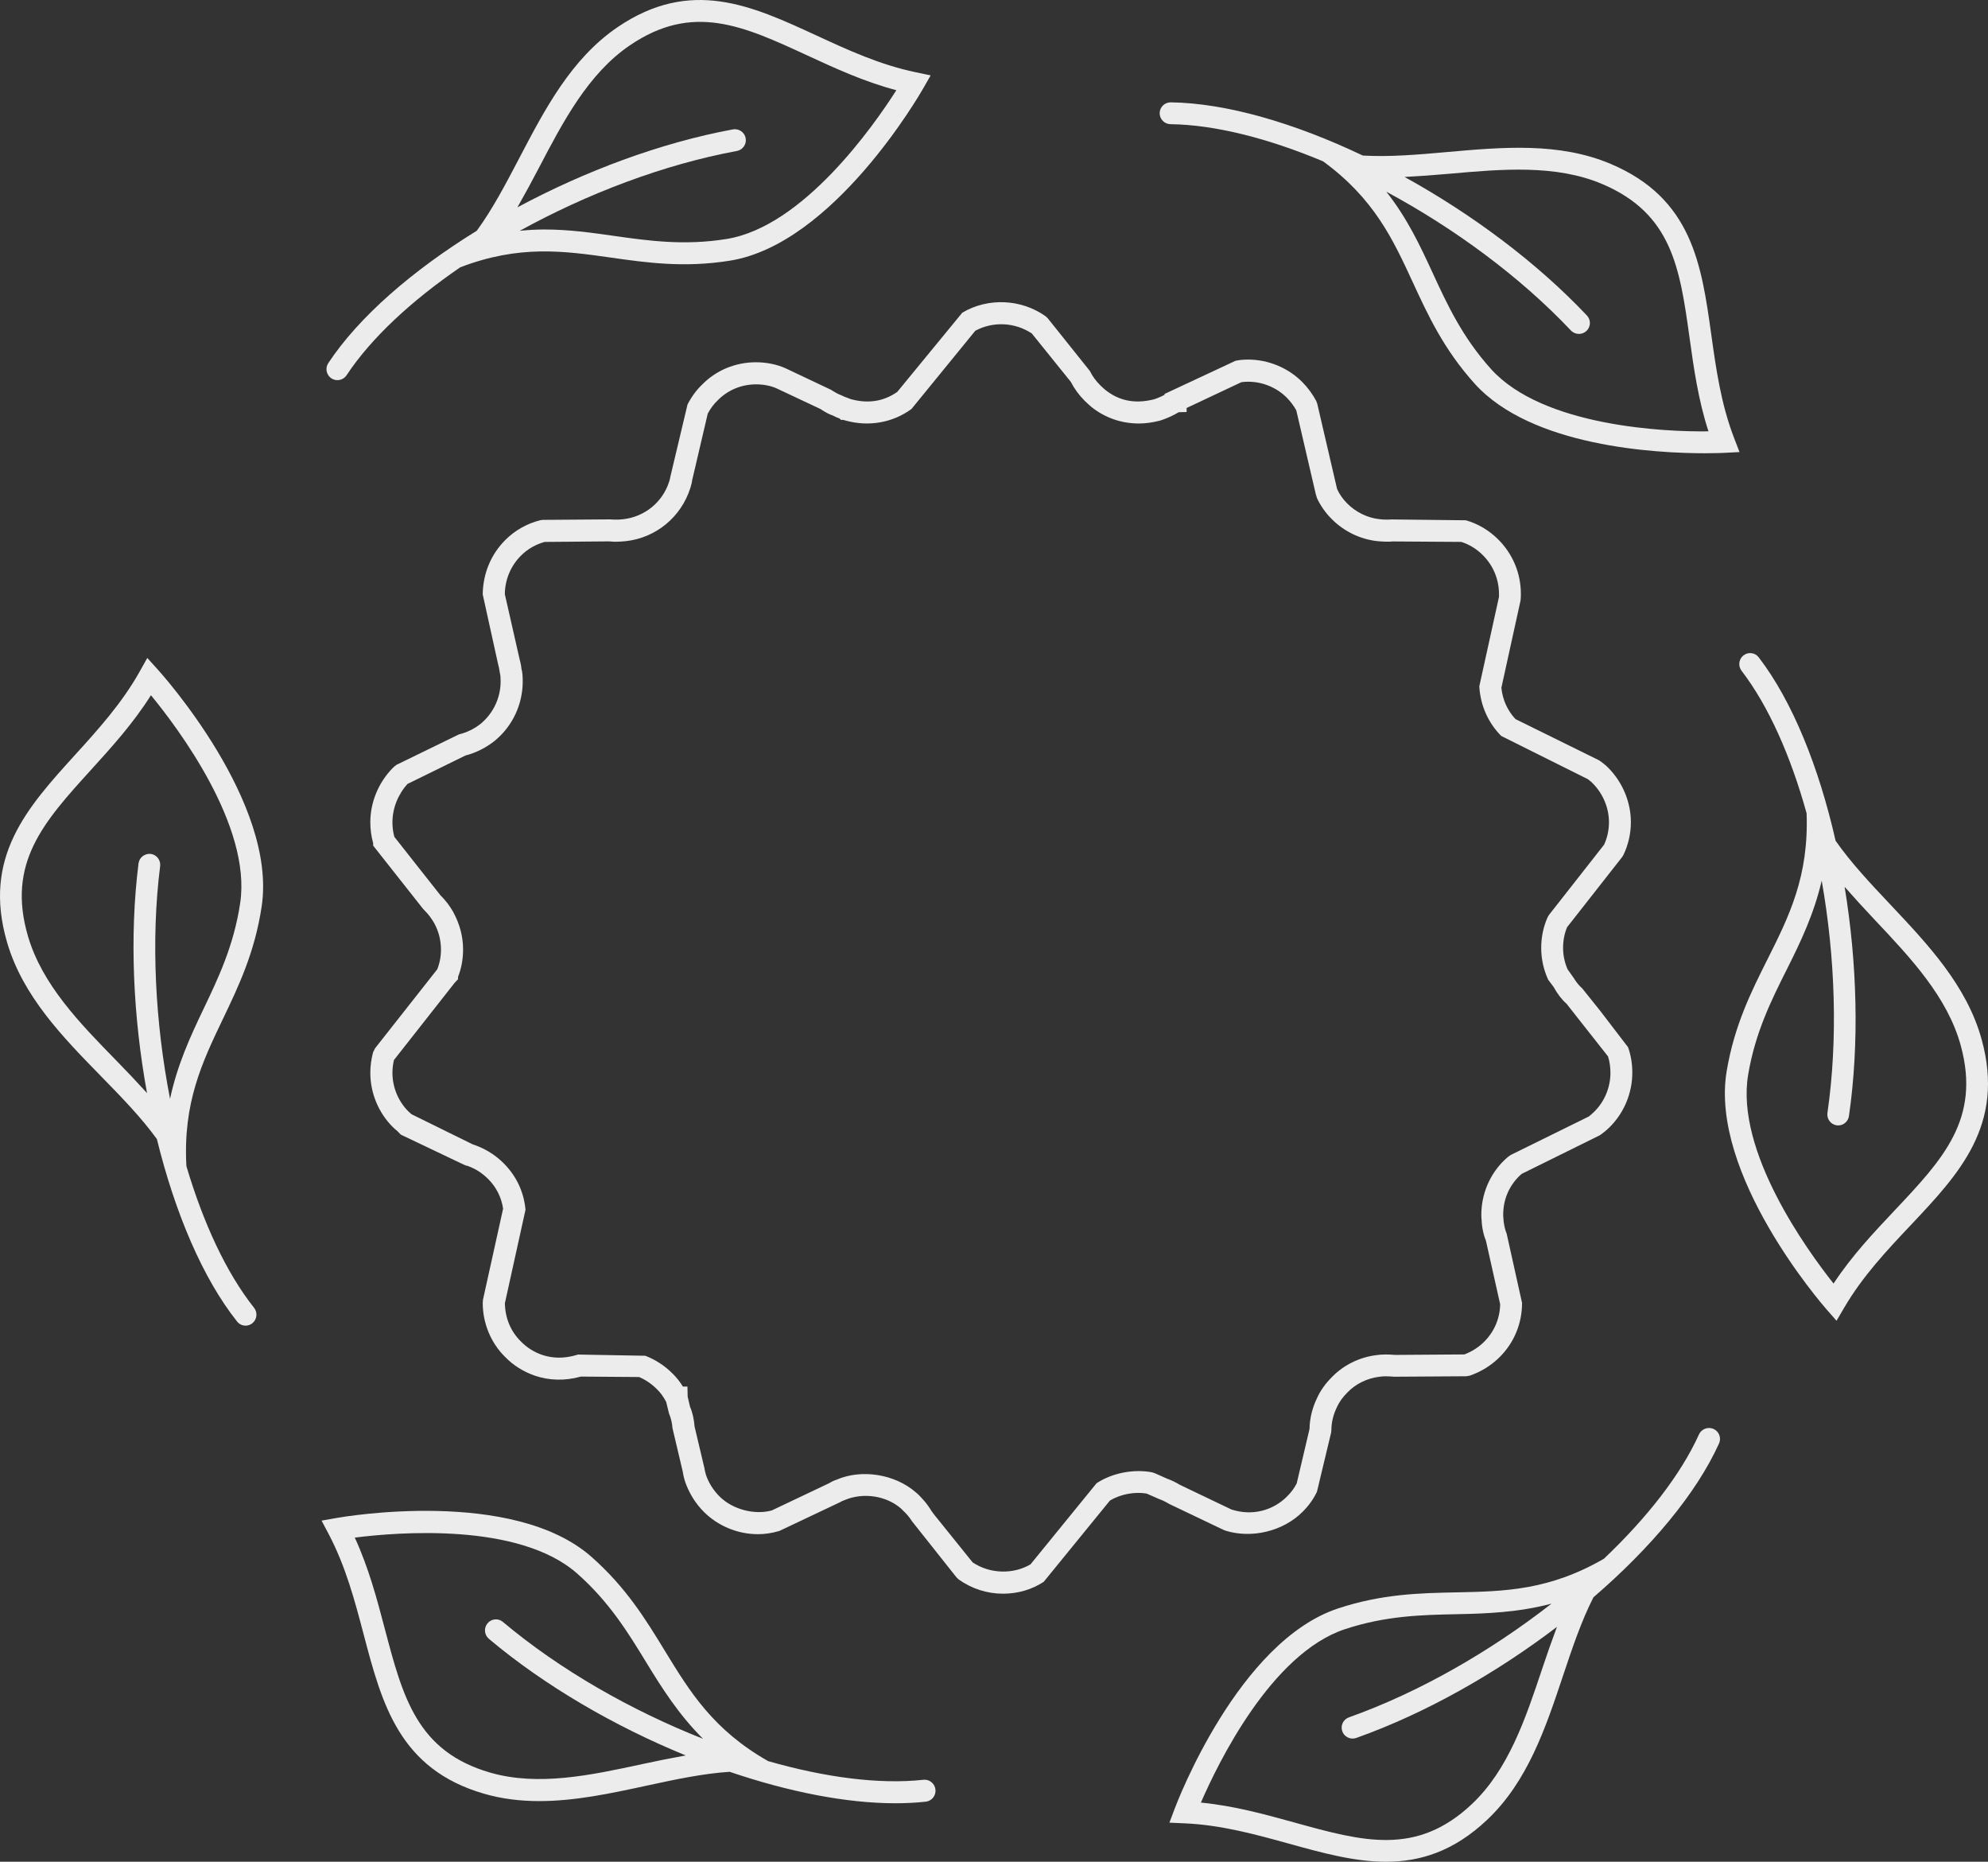
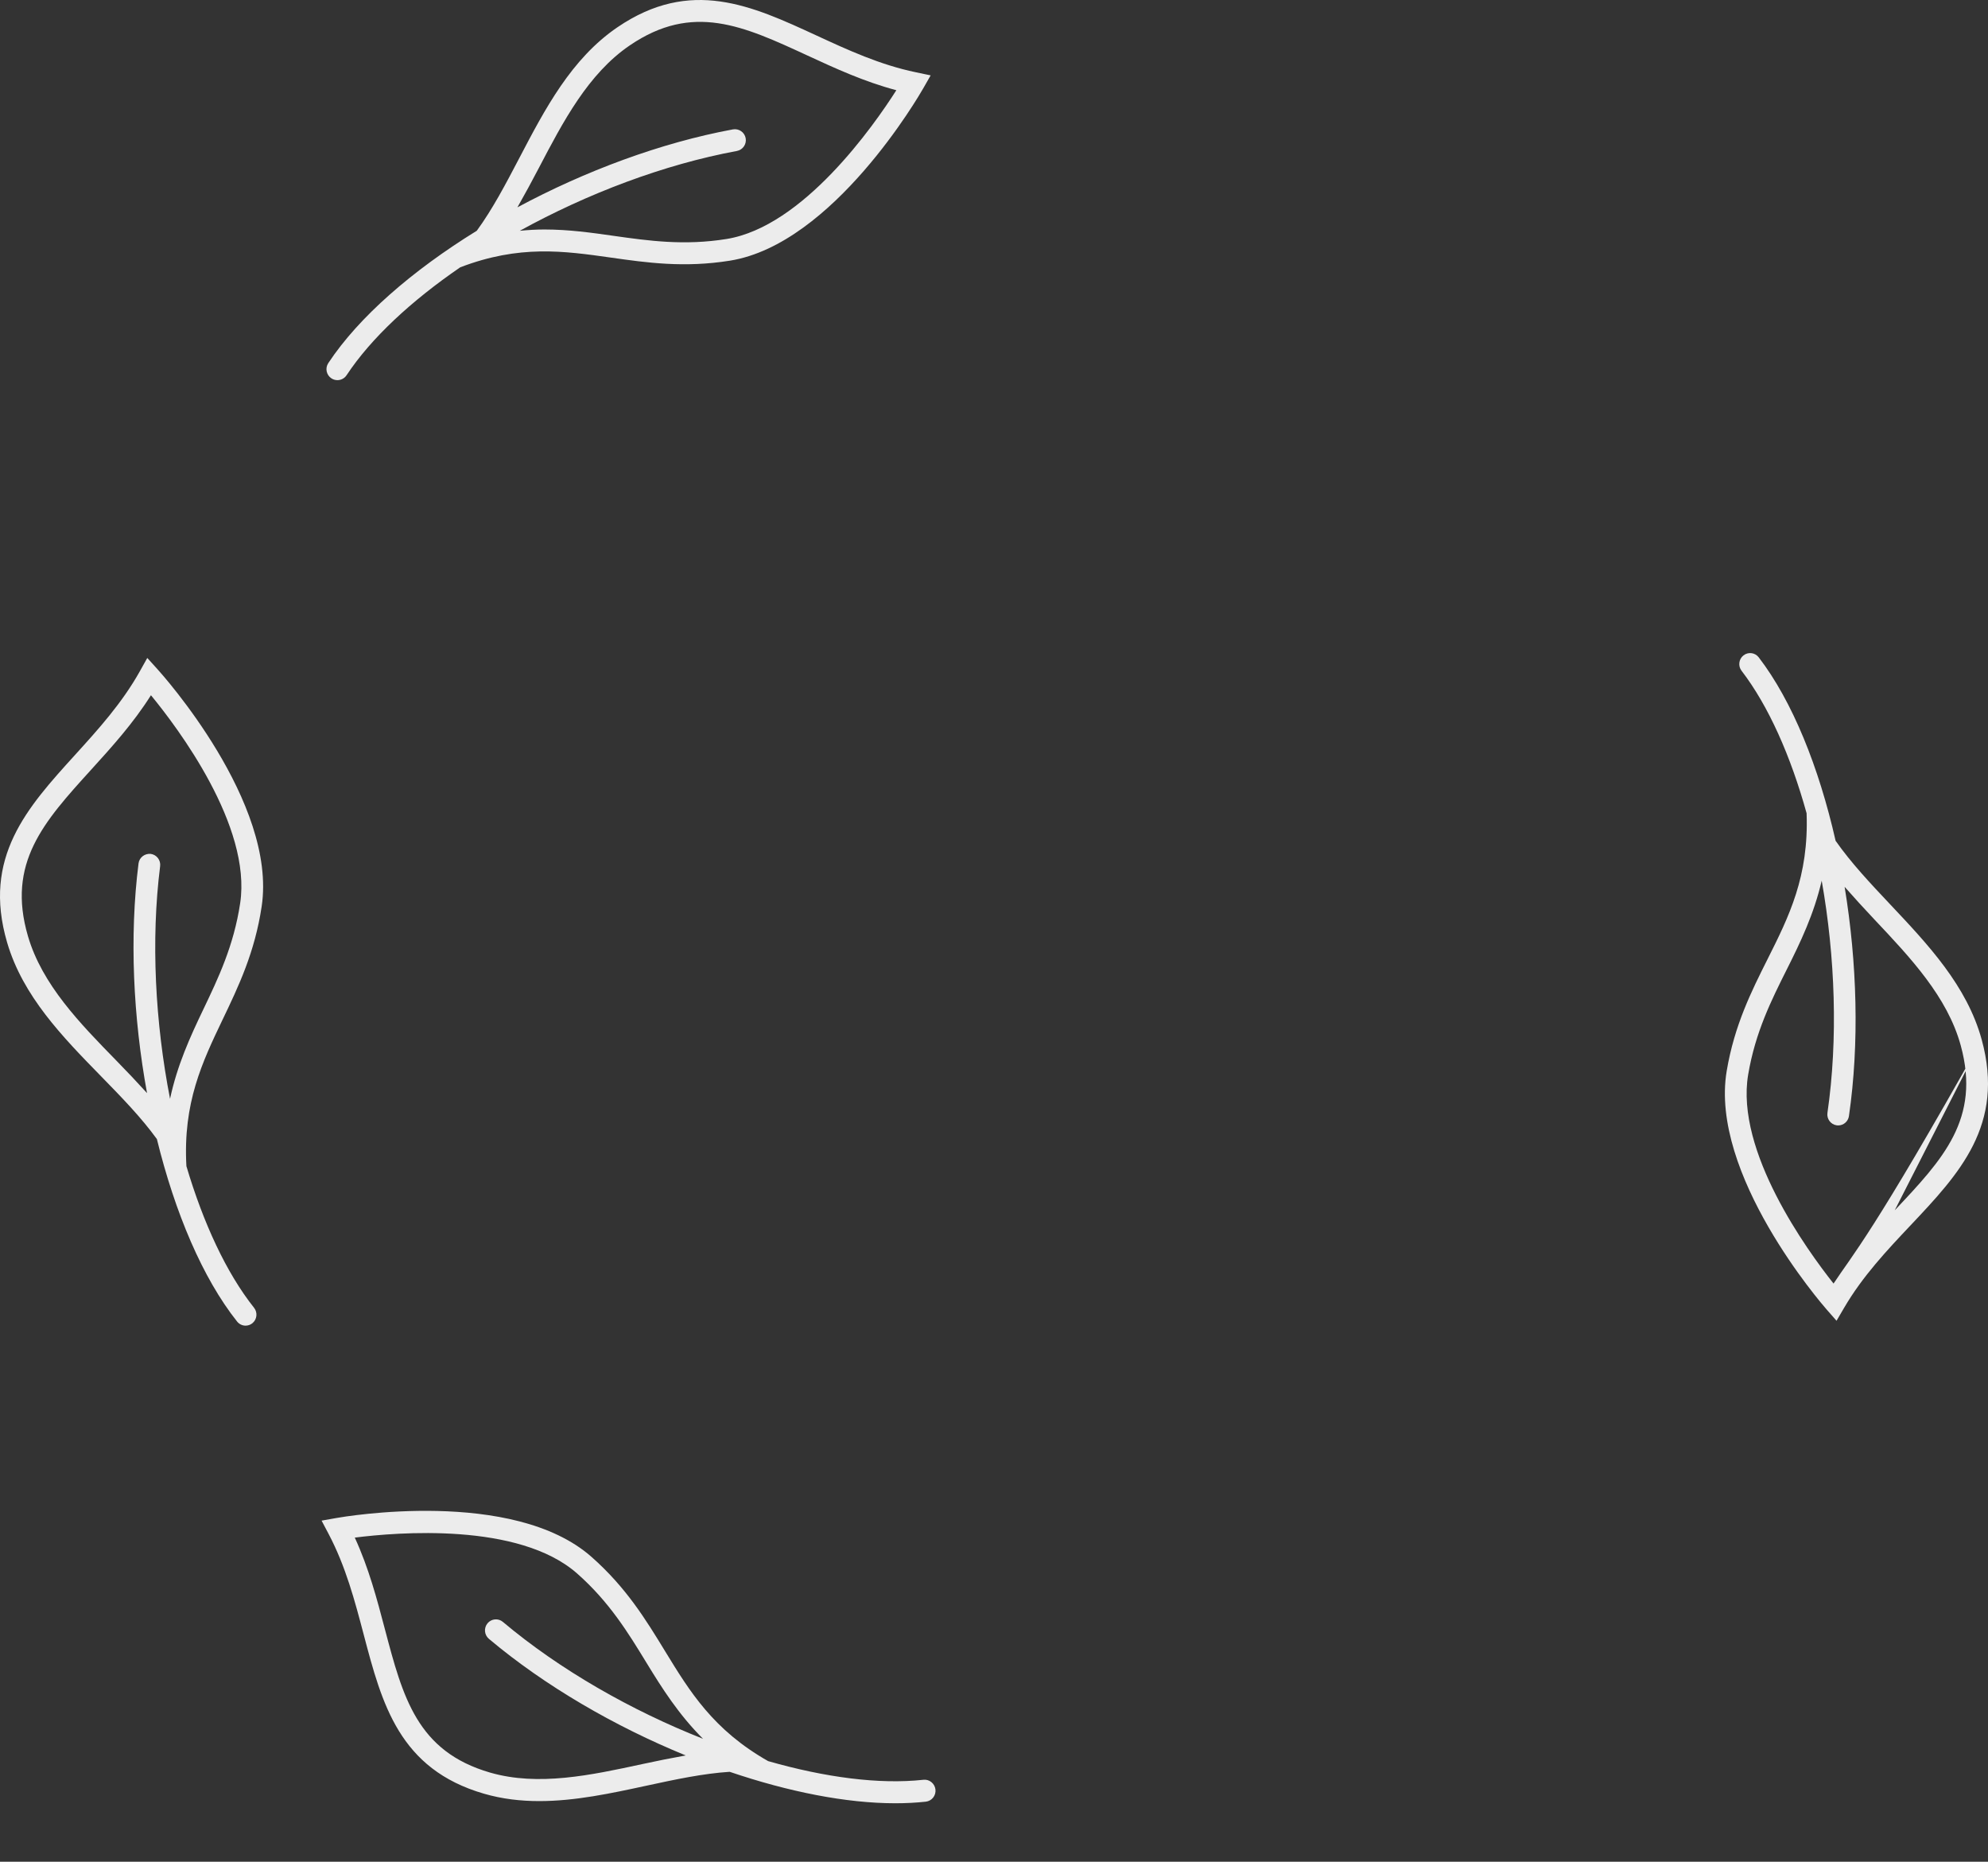
<svg xmlns="http://www.w3.org/2000/svg" width="408px" height="382px" viewBox="0 0 408 382" version="1.1">
  <rect x="0" y="0" width="408" height="382" fill="#333333" stroke="none" />
  <title>noun-sign-1127806</title>
  <desc>Created with Sketch.</desc>
  <g id="Welcome" stroke="none" stroke-width="1" fill="none" fill-rule="evenodd">
    <g id="noun-sign-1127806" fill="#ECECEC" fill-rule="nonzero">
-       <path d="M205.855,327 C202.595,327 199.453,325.993 196.762,324.085 L196.311,323.66 L187.16,312.124 C186.672,311.366 186.195,310.774 185.645,310.252 L184.914,309.525 C181.975,306.963 177.277,306.125 173.332,307.797 C172.913,307.945 172.679,308.058 172.436,308.212 L159.942,314.129 C158.324,314.603 156.935,314.788 155.547,314.788 C151.408,314.788 147.364,313.119 144.452,310.206 C142.677,308.434 141.319,306.21 140.525,303.774 L140.377,303.211 C140.273,302.81 140.179,302.407 140.134,302.002 L138.019,293.045 C137.938,291.976 137.708,290.988 137.303,290.028 L136.721,287.651 C136.19,286.613 135.522,285.703 134.792,285.008 C133.719,283.939 132.479,283.101 131.158,282.542 L119.211,282.452 C115.91,283.373 112.733,283.255 109.82,282.285 C107.439,281.464 105.316,280.134 103.671,278.424 C100.763,275.583 99.073,271.527 99.073,267.351 L99.127,266.661 L103.252,248.001 C102.915,245.683 101.855,243.576 100.173,241.895 C99.677,241.403 99.181,240.983 98.596,240.569 C97.789,240.006 96.883,239.546 95.85,239.176 L95.702,239.176 L95.134,238.941 L82.258,232.807 L81.492,232.022 C81.27,231.855 80.896,231.534 80.572,231.206 C77.669,228.297 76,224.251 76,220.115 C76,218.761 76.189,217.35 76.564,215.92 L76.975,215.091 L89.733,198.89 C90.234,197.673 90.5,196.273 90.5,194.83 C90.5,192.945 90.045,191.145 89.151,189.477 C88.533,188.408 87.915,187.592 87.239,186.915 L86.815,186.473 L76.586,173.511 L76.586,173.006 C76.198,171.626 76,170.183 76,168.711 C76,164.626 77.664,160.588 80.558,157.625 C80.837,157.346 81.1,157.111 81.357,156.94 L94.179,150.688 C95.828,150.287 97.384,149.524 98.687,148.478 C101.27,146.309 102.745,143.152 102.745,139.796 C102.745,139.258 102.727,138.573 102.578,138.028 C102.469,137.185 102.347,136.733 102.236,136.323 L99.07,121.959 C99.124,117.646 100.77,113.737 103.696,110.809 C105.689,108.811 108.191,107.405 110.922,106.732 L111.44,106.669 L125.208,106.569 C125.885,106.623 126.236,106.619 126.642,106.619 C127.079,106.619 127.48,106.578 127.878,106.538 C132.305,106.051 135.998,103.029 137.327,98.835 C137.431,98.482 137.538,98.158 137.575,97.825 L141.1,82.995 C141.934,81.388 142.939,80.017 144.094,78.917 C146.97,75.981 150.915,74.331 155.149,74.331 C157.295,74.331 159.387,74.755 161.2,75.554 L170.558,79.983 C171.533,80.606 172.132,80.921 172.691,81.115 C173.304,81.418 173.596,81.535 173.818,81.589 L174.616,81.896 C178.335,82.92 181.479,82.271 184.146,80.412 L197.5,64.148 C202.828,61.013 209.604,61.351 214.591,64.892 L215.041,65.316 L223.692,76.141 C224.184,77.165 224.896,78.144 225.803,79.05 C226.101,79.348 226.438,79.64 226.771,79.938 C229.458,82.108 232.664,82.979 236.843,81.936 C237.578,81.692 238.308,81.381 239.002,81.007 L239.002,80.831 L253.565,74.028 C254.344,73.861 255.166,73.78 256.143,73.78 C260.286,73.78 264.331,75.45 267.242,78.362 C268.374,79.494 269.344,80.811 270.132,82.272 L270.343,82.836 L274.405,100.317 C274.865,101.373 275.582,102.392 276.496,103.308 C278.304,105.117 280.663,106.262 283.133,106.532 C283.596,106.578 284.129,106.628 284.621,106.617 C284.919,106.617 285.234,106.617 285.522,106.581 L300.851,106.752 C303.37,107.484 305.607,108.814 307.504,110.707 C310.489,113.694 312.13,117.653 312.13,121.857 C312.13,122.303 312.121,122.813 312.054,123.263 L308.131,141.115 C308.379,143.573 309.371,145.784 311.021,147.543 L328.17,155.999 C329.054,156.595 329.595,157.068 330.127,157.601 C333.044,160.579 334.707,164.619 334.707,168.7 C334.707,171.041 334.17,173.382 333.155,175.466 L332.907,175.858 L321.614,190.25 C321.077,191.526 320.794,192.98 320.794,194.471 C320.794,195.986 321.101,197.471 321.71,198.877 L322.972,200.654 C323.459,201.479 324.073,202.228 324.752,202.837 L328.39,207.379 L334.134,214.88 C334.706,216.482 335,218.237 335,220.103 C335,224.243 333.331,228.289 330.424,231.198 C329.784,231.838 329.099,232.411 328.346,232.93 L312.293,240.864 C312.108,241.023 311.955,241.154 311.819,241.289 C309.673,243.391 308.505,246.191 308.505,249.204 C308.505,249.376 308.496,249.546 308.522,249.713 C308.59,251.084 308.816,252.149 309.225,253.172 L312.372,267.334 C312.372,271.56 310.749,275.484 307.796,278.434 C306.101,280.138 303.968,281.46 301.642,282.263 L300.926,282.385 L286.139,282.48 C284.764,282.38 283.957,282.345 283.011,282.498 C280.508,282.827 278.245,283.95 276.568,285.673 C275.554,286.684 274.841,287.68 274.368,288.745 C273.615,290.306 273.241,291.871 273.241,293.458 L273.182,293.972 L270.275,306.1 C269.544,307.611 268.585,308.952 267.336,310.195 C263.302,314.242 256.835,315.711 251.565,314.083 L251.087,313.898 L240.01,308.608 C239.181,308.121 238.531,307.805 237.908,307.589 L235.306,306.449 C232.922,306.057 230.037,306.529 227.782,307.901 L214.207,324.557 C211.761,326.166 208.87,327 205.854,327 L205.855,327 Z M199.616,320.577 C203.187,322.972 207.997,323.054 211.496,320.974 L225.053,304.331 C228.43,302.13 232.808,301.407 236.446,302.093 L237.014,302.282 L239.62,303.442 C240.332,303.682 241.261,304.124 242.185,304.679 L252.725,309.72 C257.058,311.122 261.292,309.91 264.163,307.028 C264.993,306.202 265.632,305.332 266.124,304.372 L268.752,293.209 C268.794,291.03 269.312,288.893 270.299,286.859 C270.976,285.348 271.99,283.91 273.378,282.525 C275.741,280.103 278.937,278.511 282.369,278.065 C283.55,277.871 285.034,277.889 286.34,278.006 L300.532,277.906 C302.079,277.325 303.489,276.418 304.625,275.277 C306.681,273.22 307.831,270.505 307.88,267.61 L304.95,254.53 C304.454,253.366 304.121,251.792 304.066,250.196 C304.025,250.074 304.016,249.659 304.016,249.236 C304.016,245.063 305.707,241.01 308.66,238.124 C308.908,237.871 309.228,237.596 309.552,237.325 L310.065,236.972 L326.084,229.08 C326.328,228.886 326.81,228.484 327.257,228.037 C329.326,225.967 330.512,223.08 330.512,220.131 C330.512,218.936 330.34,217.781 330.02,216.762 L321.504,205.954 C320.607,205.192 319.602,203.902 318.839,202.495 L317.734,201.02 C316.787,198.95 316.304,196.753 316.304,194.498 C316.304,192.275 316.764,190.088 317.634,188.175 L317.913,187.711 L329.21,173.314 C329.869,171.888 330.211,170.305 330.211,168.718 C330.211,165.804 329.016,162.913 326.938,160.788 C326.605,160.455 326.261,160.144 325.874,159.872 L308.098,151.004 C305.491,148.397 303.9,144.898 303.622,141.15 L303.6,140.821 L307.64,122.464 C307.644,122.384 307.64,122.112 307.64,121.874 C307.64,118.875 306.463,116.047 304.331,113.914 C303.055,112.633 301.567,111.722 299.903,111.19 L285.828,111.095 C285.201,111.19 283.776,111.145 282.681,111.036 C279.169,110.653 275.856,109.047 273.327,106.517 C272.037,105.227 271.014,103.775 270.283,102.196 L270.044,101.411 L266.036,84.182 C265.486,83.213 264.824,82.338 264.071,81.579 C262.002,79.509 259.117,78.322 256.164,78.322 C255.609,78.322 255.168,78.355 254.762,78.422 L243.529,83.712 L243.529,84.541 L241.905,84.578 C240.752,85.277 239.499,85.841 238.104,86.296 C236.455,86.711 235.075,86.896 233.736,86.896 C230.111,86.896 226.725,85.706 223.944,83.459 C223.403,82.985 222.998,82.621 222.637,82.26 C221.442,81.065 220.482,79.757 219.778,78.368 L211.762,68.427 C208.344,66.131 203.809,65.887 200.154,67.872 L187.071,83.91 C183.239,86.725 178.284,87.631 173.469,86.27 C173.343,86.243 173.217,86.207 173.086,86.161 L172.612,86.161 L172.251,85.841 C171.796,85.693 171.331,85.489 170.889,85.241 C170.308,85.073 169.371,84.587 168.37,83.915 L159.344,79.67 C158.167,79.152 156.707,78.863 155.178,78.863 C152.167,78.863 149.362,80.031 147.288,82.15 C146.486,82.912 145.837,83.787 145.256,84.851 L142.042,98.585 C142.033,98.896 141.866,99.505 141.685,100.113 C139.788,106.112 134.599,110.357 128.439,111.036 C127.195,111.158 126.1,111.208 125.045,111.082 L111.781,111.195 C109.942,111.691 108.264,112.66 106.911,114.014 C104.82,116.106 103.643,118.907 103.606,121.907 L106.635,135.248 C106.794,135.812 106.964,136.538 107.027,137.264 C107.243,137.927 107.28,138.996 107.28,139.808 C107.28,144.508 105.219,148.924 101.627,151.926 C99.801,153.406 97.719,154.447 95.517,155.02 L83.642,160.847 C81.735,162.917 80.539,165.808 80.539,168.722 C80.539,169.75 80.67,170.751 80.936,171.713 L90.39,183.696 C91.413,184.693 92.278,185.843 92.977,187.057 C94.402,189.682 95.037,192.203 95.037,194.841 C95.037,196.83 94.69,198.707 94.006,200.433 L94.006,200.916 L93.298,201.67 L80.846,217.505 C80.643,218.407 80.539,219.286 80.539,220.122 C80.539,223.071 81.725,225.953 83.799,228.032 C83.997,228.23 84.223,228.424 84.447,228.618 L96.971,234.783 C98.558,235.31 99.948,236 101.223,236.885 C102.034,237.462 102.711,238.03 103.387,238.707 C105.885,241.202 107.418,244.363 107.81,247.845 L107.852,248.211 L103.618,267.397 C103.676,270.505 104.84,273.224 106.903,275.244 C108.107,276.489 109.608,277.432 111.299,278.013 C113.394,278.708 115.735,278.788 118.3,278.031 L118.629,277.931 L132.433,278.179 C134.48,278.959 136.395,280.204 137.973,281.773 C138.762,282.526 139.511,283.46 140.151,284.497 L141.084,284.497 L141.13,286.562 L141.612,288.641 C142.091,289.701 142.433,291.149 142.55,292.709 L144.57,301.237 C144.641,301.696 144.696,301.89 144.75,302.085 L144.872,302.586 C145.39,304.142 146.369,305.747 147.644,307.02 C150.412,309.789 154.938,310.866 158.388,309.92 L170.268,304.277 C170.57,304.061 171.129,303.794 171.733,303.592 C176.768,301.417 183.604,302.392 187.999,306.239 C188.243,306.433 188.526,306.707 188.802,306.988 L189.455,307.7 C190.081,308.39 190.649,309.169 191.209,310.085 L191.687,310.734 L199.616,320.577 Z" id="Shape" />
      <path d="M189.512,365.181 C180.455,366.172 169.325,364.697 157.644,361.35 C146.379,354.954 141.565,347.093 136.478,338.767 C132.561,332.353 128.514,325.722 121.387,319.439 C105.268,305.228 70.503,311.207 69.037,311.469 L66,312.008 L67.449,314.754 C70.971,321.443 72.836,328.531 74.644,335.388 C78.385,349.586 81.921,362.991 99.335,368.04 C103.081,369.125 106.872,369.555 110.68,369.555 C118.042,369.555 125.462,367.955 132.716,366.385 C138.664,365.101 144.282,363.897 149.75,363.545 C161.813,367.643 173.656,370 183.755,370 C185.918,370 188.007,369.891 189.999,369.675 C191.233,369.539 192.121,368.422 191.987,367.182 C191.854,365.941 190.704,365.026 189.511,365.181 L189.512,365.181 Z M131.78,361.97 C121.314,364.231 110.475,366.569 100.578,363.703 C85.608,359.365 82.684,348.274 78.981,334.235 C77.357,328.074 75.684,321.728 72.813,315.491 C81.445,314.398 106.467,312.302 118.433,322.846 C125.05,328.677 128.917,335.014 132.658,341.137 C135.88,346.416 139.275,351.775 144.282,356.773 C129.572,350.967 114.913,342.634 103.212,332.792 C102.261,331.986 100.848,332.122 100.053,333.077 C99.259,334.036 99.389,335.461 100.337,336.262 C111.853,345.95 126.195,354.241 140.734,360.189 C137.738,360.725 134.737,361.326 131.781,361.969 L131.78,361.97 Z" id="Shape" />
      <path d="M187.97,14.831 C180.592,13.302 173.966,10.237 167.555,7.278 C154.285,1.151 141.751,-4.639 126.722,5.591 C117.245,12.046 111.831,22.393 106.595,32.402 C103.768,37.804 101.09,42.906 97.853,47.346 C84.65,55.492 73.643,65.017 67.372,74.509 C66.687,75.544 66.976,76.943 68.01,77.627 C68.393,77.878 68.821,78 69.249,78 C69.978,78 70.698,77.644 71.13,76.988 C76.162,69.372 84.42,61.725 94.453,54.847 C106.589,50.2 115.701,51.486 125.338,52.849 C132.757,53.902 140.423,54.986 149.813,53.484 C171.028,50.069 188.725,19.456 189.464,18.152 L191,15.467 L187.97,14.831 Z M149.099,49.039 C140.389,50.437 133.059,49.399 125.97,48.396 C121.392,47.744 116.745,47.087 111.735,47.087 C110.097,47.087 108.4,47.186 106.676,47.356 C120.517,39.731 136.247,33.743 151.23,30.977 C152.451,30.752 153.26,29.579 153.036,28.354 C152.81,27.135 151.636,26.326 150.411,26.55 C135.605,29.286 120.066,35.094 106.19,42.543 C107.703,39.883 109.171,37.18 110.575,34.49 C115.554,24.972 120.704,15.128 129.252,9.312 C142.168,0.517 152.538,5.304 165.656,11.363 C171.414,14.023 177.347,16.761 183.96,18.511 C179.274,25.862 164.829,46.506 149.099,49.039 L149.099,49.039 Z" id="Shape" />
      <path d="M45.708,209.159 C48.949,202.392 52.297,195.399 53.704,185.976 C56.891,164.671 33.31,138.396 32.301,137.29 L30.226,135 L28.717,137.704 C25.039,144.282 20.141,149.677 15.403,154.895 C5.599,165.694 -3.666,175.893 1.46,193.379 C4.692,204.404 12.835,212.743 20.716,220.805 C24.968,225.156 28.98,229.274 32.199,233.721 C35.909,248.827 41.583,262.258 48.659,271.156 C49.101,271.712 49.749,272 50.401,272 C50.892,272 51.387,271.837 51.799,271.503 C52.758,270.723 52.91,269.3 52.137,268.329 C46.462,261.191 41.726,250.966 38.256,239.273 C37.533,226.259 41.502,217.948 45.707,209.158 L45.708,209.159 Z M32.864,177.732 C33.02,176.494 32.154,175.366 30.931,175.204 C29.72,175.086 28.591,175.921 28.431,177.159 C26.537,192.134 27.328,208.752 30.176,224.284 C28.123,222.022 26.011,219.796 23.89,217.629 C16.398,209.964 8.652,202.035 5.741,192.095 C1.335,177.061 8.991,168.628 18.689,157.95 C22.949,153.259 27.328,148.437 30.98,142.65 C36.516,149.376 51.661,169.48 49.293,185.298 C47.985,194.042 44.784,200.725 41.689,207.19 C39.024,212.757 36.38,218.526 34.898,225.46 C31.859,209.863 30.943,192.941 32.863,177.732 L32.864,177.732 Z" id="Shape" />
-       <path d="M355.892,89.875 C353.196,82.873 352.19,75.681 351.216,68.72 C349.205,54.31 347.307,40.703 330.541,33.621 C319.971,29.155 308.31,30.19 297.033,31.193 C290.946,31.736 285.192,32.233 279.69,31.915 C265.68,25.246 251.693,21.152 240.287,21 L240.255,21 C239.023,21 238.013,21.986 238,23.208 C237.987,24.444 238.979,25.46 240.228,25.479 C249.382,25.6 260.304,28.4 271.541,33.104 C282.015,40.759 285.867,49.081 289.934,57.887 C293.064,64.668 296.302,71.679 302.646,78.72 C314.33,91.682 339.955,93 349.899,93 C352.166,93 353.623,92.929 353.903,92.915 L357,92.754 L355.892,89.875 Z M306.013,75.73 C300.119,69.195 297.026,62.494 294.036,56.021 C291.479,50.476 288.85,44.823 284.513,39.332 C298.424,46.816 311.969,56.76 322.398,67.807 C322.844,68.278 323.44,68.514 324.043,68.514 C324.598,68.514 325.153,68.313 325.586,67.909 C326.498,67.062 326.542,65.647 325.69,64.742 C315.373,53.816 302.067,43.926 288.268,36.312 C291.329,36.15 294.409,35.919 297.439,35.653 C308.161,34.7 319.245,33.714 328.782,37.741 C343.197,43.829 344.766,55.085 346.755,69.338 C347.626,75.591 348.527,82.027 350.629,88.5 C341.85,88.643 316.657,87.532 306.01,75.73 L306.013,75.73 Z" id="Shape" />
-       <path d="M406.707,213.315 C403.673,202.255 395.683,193.79 387.96,185.602 C383.793,181.184 379.862,177.006 376.722,172.512 C373.288,157.381 367.862,143.884 360.946,134.876 C360.197,133.889 358.791,133.709 357.819,134.475 C356.846,135.236 356.668,136.651 357.423,137.631 C362.968,144.854 367.515,155.145 370.77,166.866 C371.253,179.85 367.143,188.067 362.78,196.759 C359.426,203.446 355.955,210.364 354.375,219.734 C350.805,240.927 373.893,267.555 374.879,268.681 L376.914,271 L378.475,268.333 C382.271,261.844 387.26,256.553 392.087,251.438 C402.08,240.851 411.517,230.849 406.707,213.314 L406.707,213.315 Z M388.857,248.337 C384.521,252.936 380.055,257.664 376.302,263.365 C370.896,256.551 356.127,236.228 358.778,220.497 C360.242,211.797 363.556,205.19 366.764,198.8 C369.526,193.293 372.269,187.592 373.871,180.698 C376.638,196.316 377.243,213.207 375.049,228.343 C374.87,229.572 375.714,230.716 376.931,230.896 C377.043,230.914 377.15,230.918 377.256,230.918 C378.345,230.918 379.3,230.112 379.461,228.995 C381.625,214.094 381.134,197.509 378.573,181.958 C380.585,184.251 382.656,186.507 384.73,188.709 C392.078,196.494 399.675,204.542 402.405,214.513 C406.541,229.589 398.738,237.861 388.857,248.336 L388.857,248.337 Z" id="Shape" />
-       <path d="M351.667,293.193 C350.526,292.695 349.199,293.193 348.684,294.318 C344.93,302.613 337.99,311.456 329.174,319.828 C317.92,326.331 308.698,326.529 298.944,326.726 C291.432,326.878 283.662,327.035 274.624,330.02 C254.189,336.765 241.61,369.696 241.087,371.096 L240,373.982 L243.099,374.116 C250.642,374.443 257.691,376.398 264.514,378.284 C271.314,380.166 277.932,382 284.443,382 C291.451,382 298.332,379.88 305.185,373.417 C313.528,365.552 317.219,354.508 320.783,343.829 C322.71,338.065 324.537,332.624 327.02,327.744 C338.768,317.624 348.127,306.501 352.805,296.162 C353.309,295.027 352.804,293.704 351.667,293.193 L351.667,293.193 Z M316.5,342.418 C313.108,352.573 309.597,363.075 302.076,370.165 C290.706,380.885 279.683,377.829 265.722,373.966 C259.595,372.272 253.292,370.524 246.465,369.86 C249.921,361.883 260.877,339.281 276.046,334.274 C284.435,331.505 291.856,331.352 299.036,331.205 C305.217,331.079 311.565,330.842 318.419,329.044 C305.921,338.801 291.275,347.24 276.844,352.372 C275.671,352.79 275.057,354.07 275.481,355.236 C275.81,356.155 276.681,356.724 277.606,356.724 C277.859,356.724 278.116,356.683 278.364,356.594 C292.569,351.544 307.007,343.346 319.537,333.804 C318.466,336.658 317.455,339.55 316.499,342.418 L316.5,342.418 Z" id="Shape" />
+       <path d="M406.707,213.315 C403.673,202.255 395.683,193.79 387.96,185.602 C383.793,181.184 379.862,177.006 376.722,172.512 C373.288,157.381 367.862,143.884 360.946,134.876 C360.197,133.889 358.791,133.709 357.819,134.475 C356.846,135.236 356.668,136.651 357.423,137.631 C362.968,144.854 367.515,155.145 370.77,166.866 C371.253,179.85 367.143,188.067 362.78,196.759 C359.426,203.446 355.955,210.364 354.375,219.734 C350.805,240.927 373.893,267.555 374.879,268.681 L376.914,271 L378.475,268.333 C382.271,261.844 387.26,256.553 392.087,251.438 C402.08,240.851 411.517,230.849 406.707,213.314 L406.707,213.315 Z C384.521,252.936 380.055,257.664 376.302,263.365 C370.896,256.551 356.127,236.228 358.778,220.497 C360.242,211.797 363.556,205.19 366.764,198.8 C369.526,193.293 372.269,187.592 373.871,180.698 C376.638,196.316 377.243,213.207 375.049,228.343 C374.87,229.572 375.714,230.716 376.931,230.896 C377.043,230.914 377.15,230.918 377.256,230.918 C378.345,230.918 379.3,230.112 379.461,228.995 C381.625,214.094 381.134,197.509 378.573,181.958 C380.585,184.251 382.656,186.507 384.73,188.709 C392.078,196.494 399.675,204.542 402.405,214.513 C406.541,229.589 398.738,237.861 388.857,248.336 L388.857,248.337 Z" id="Shape" />
    </g>
  </g>
</svg>